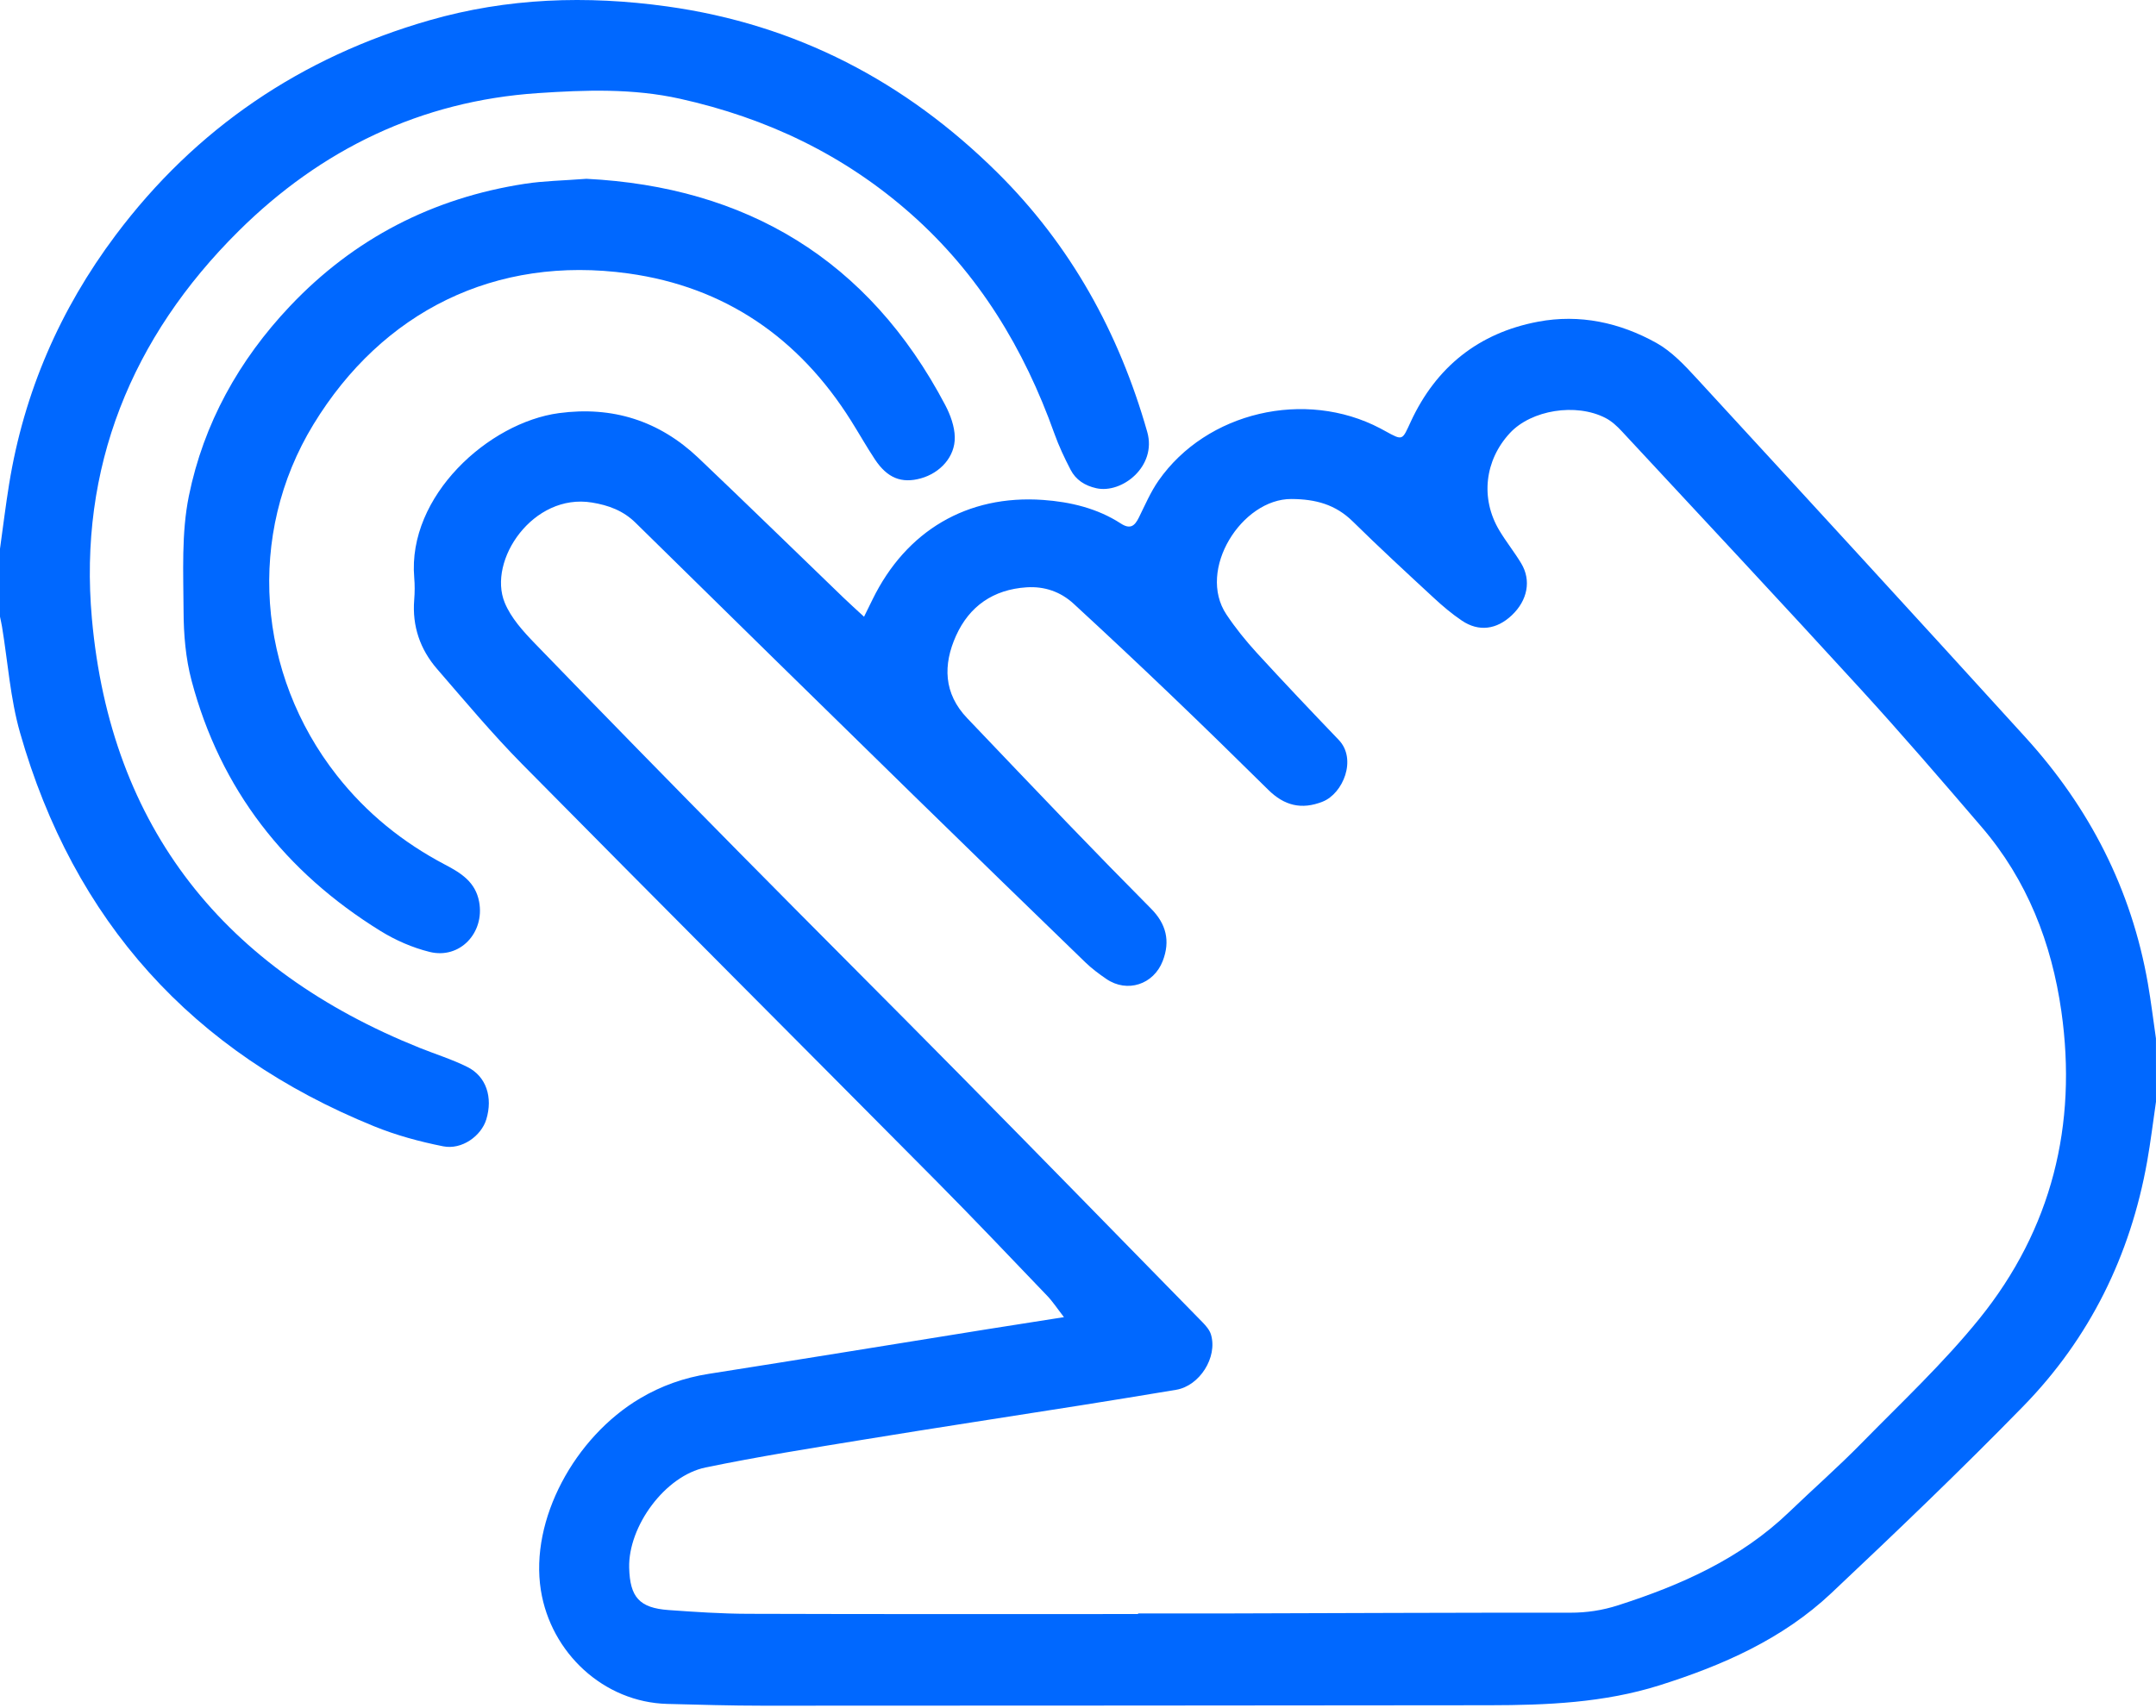
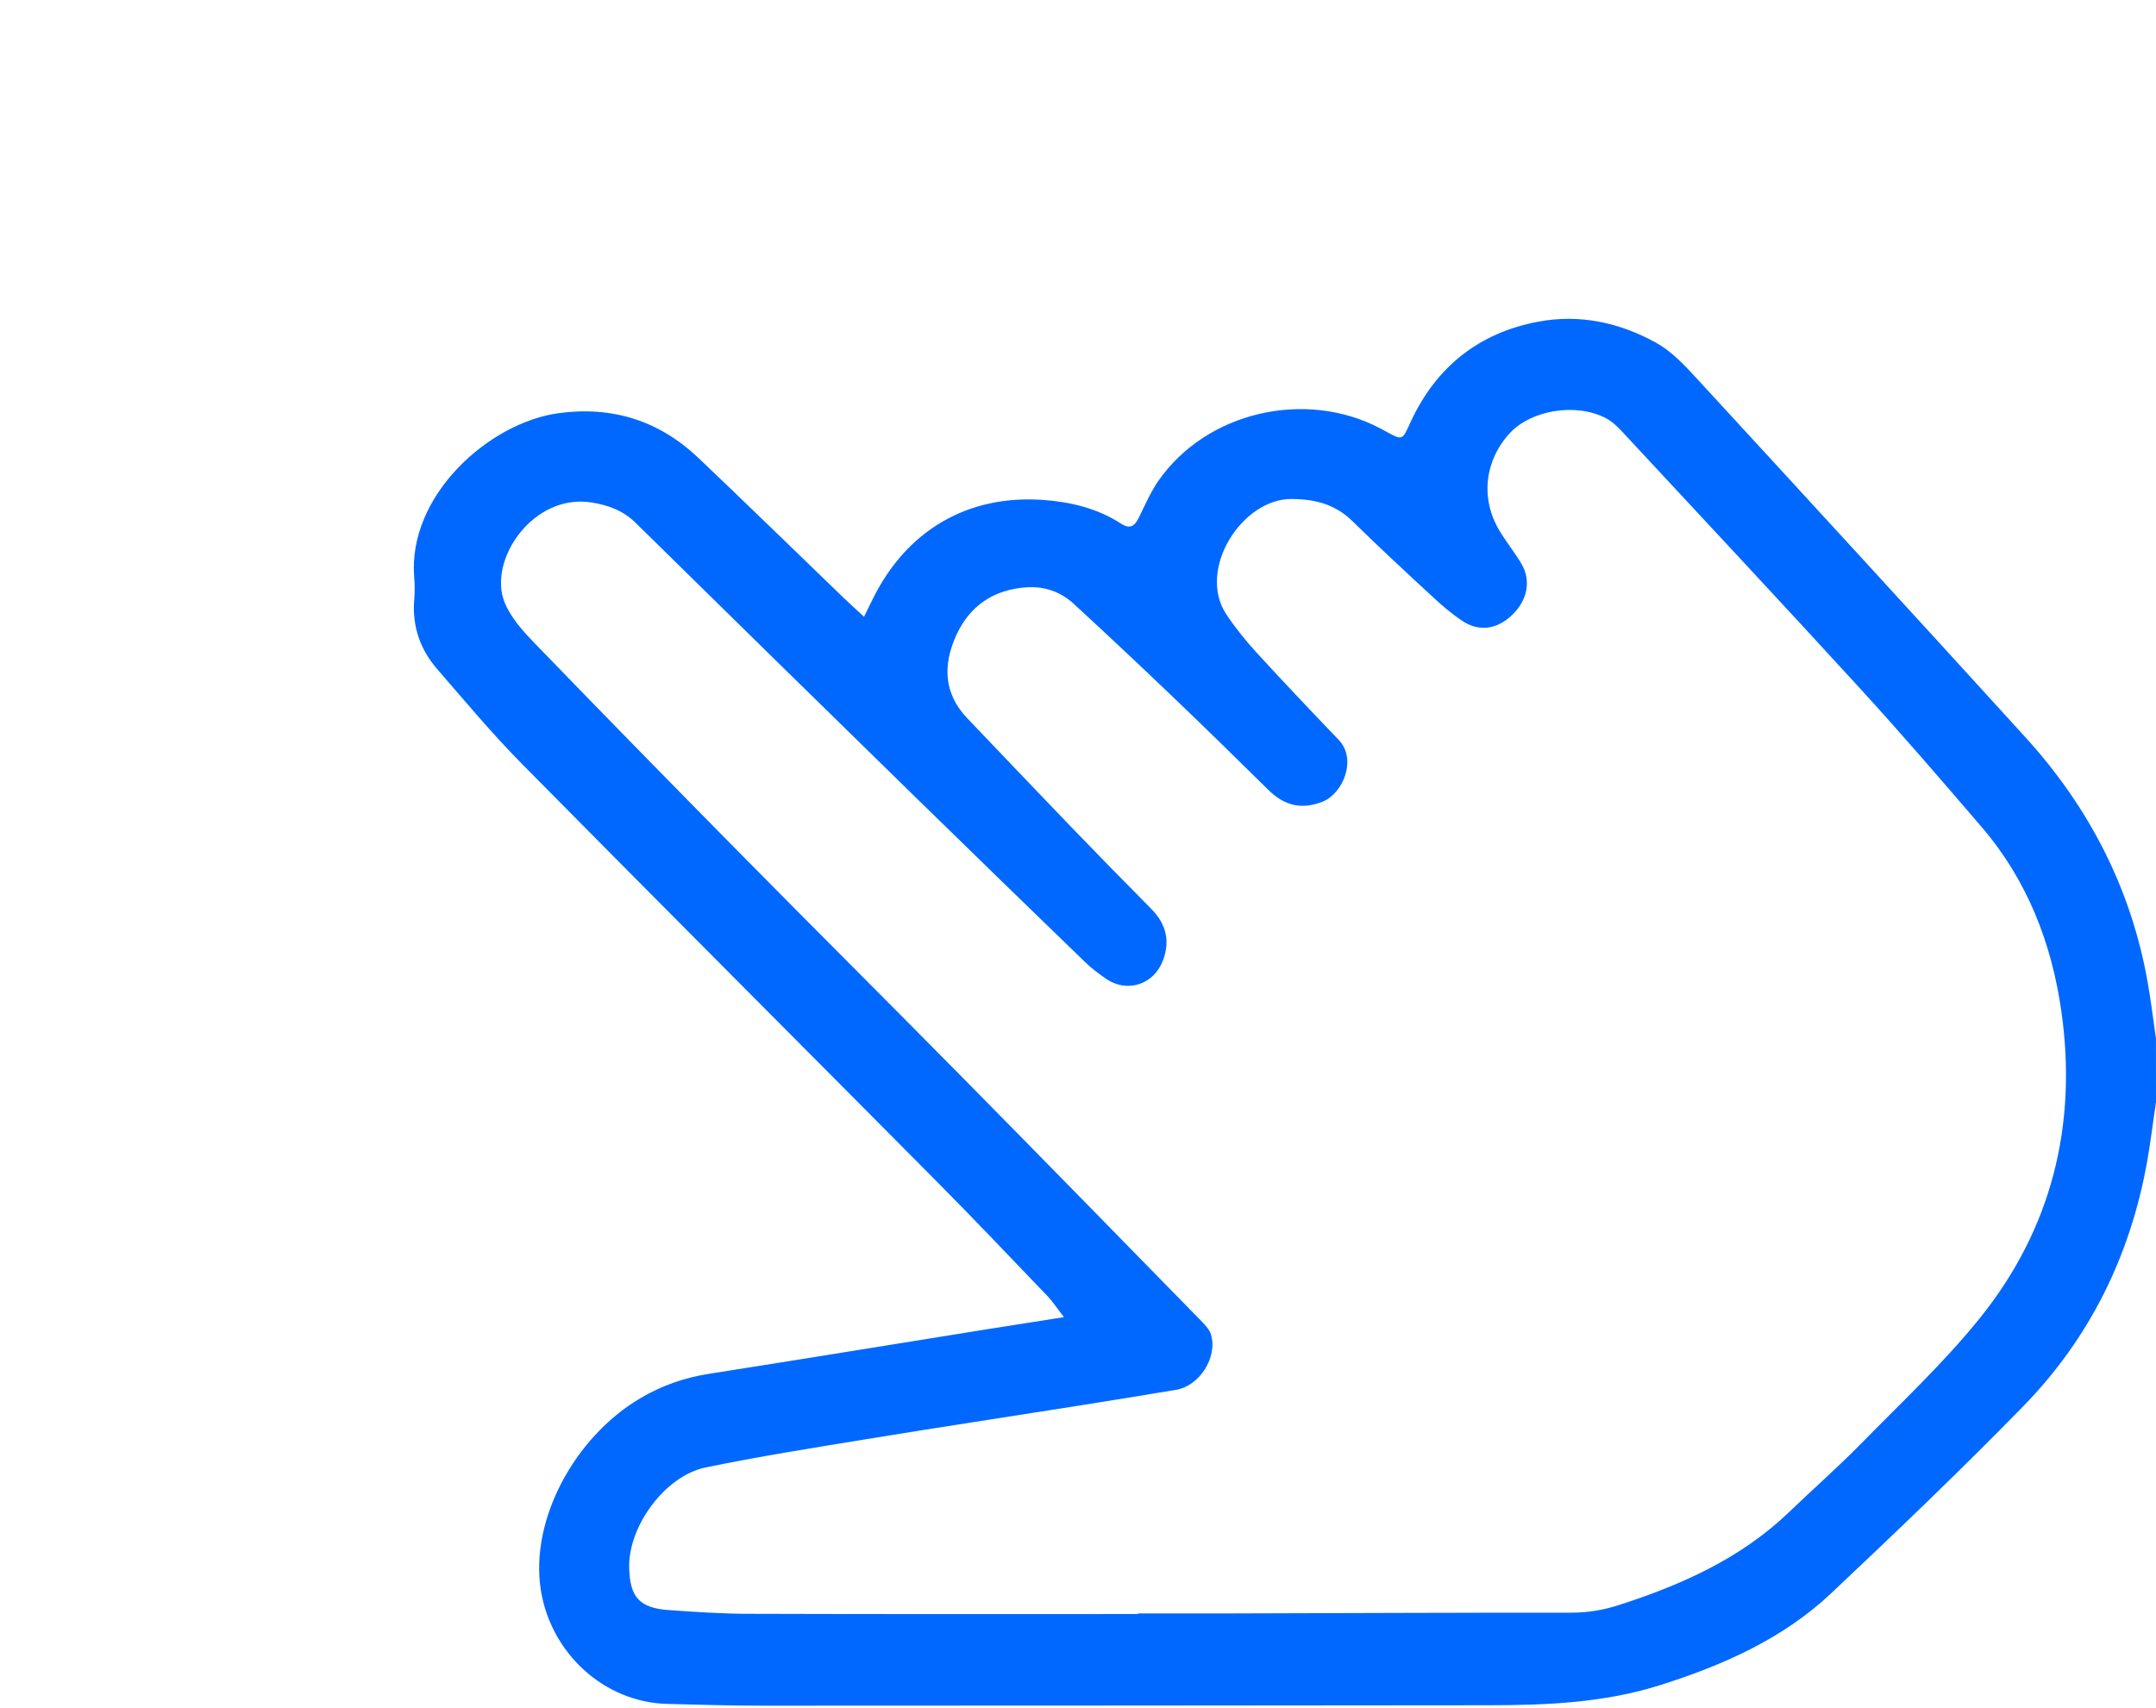
<svg xmlns="http://www.w3.org/2000/svg" width="920" height="729" viewBox="0 0 920 729" fill="none">
  <path d="M919.999 470.234C918.749 478.744 917.729 487.294 916.219 495.764C909.069 535.854 891.759 571.104 863.369 600.204C836.749 627.484 809.169 653.864 781.419 680.014C760.669 699.564 735.099 710.824 708.189 719.314C684.509 726.784 660.109 727.804 635.599 727.834C532.309 727.934 429.019 728.014 325.729 728.024C312.069 728.024 298.419 727.614 284.759 727.264C257.649 726.564 235.039 705.504 230.789 678.704C226.029 648.614 245.259 613.374 273.109 596.864C282.259 591.444 291.939 588.034 302.449 586.384C341.889 580.194 381.299 573.754 420.719 567.424C431.369 565.714 442.039 564.064 454.009 562.184C451.209 558.594 449.269 555.594 446.849 553.064C431.179 536.704 415.579 520.264 399.629 504.184C340.729 444.804 281.589 385.664 222.819 326.144C210.089 313.254 198.429 299.284 186.549 285.574C179.279 277.184 175.849 267.284 176.749 256.024C176.999 252.884 177.029 249.684 176.759 246.534C173.799 211.654 208.549 180.354 238.479 176.334C261.389 173.254 281.329 179.584 298.039 195.464C318.799 215.204 339.299 235.214 359.919 255.094C362.669 257.744 365.519 260.294 368.699 263.234C370.029 260.524 371.189 258.184 372.339 255.834C386.629 226.624 412.679 211.074 445.119 213.384C456.709 214.214 468.209 216.924 478.239 223.424C482.249 226.024 484.149 224.574 485.949 220.944C488.599 215.594 490.979 209.994 494.369 205.134C514.859 175.804 556.899 166.004 588.949 182.824C589.689 183.214 590.419 183.614 591.149 184.014C598.749 188.194 598.289 187.984 602.009 179.954C612.819 156.624 630.999 142.094 656.279 137.314C674.099 133.944 691.239 137.684 706.849 146.394C713.349 150.024 718.839 155.884 723.979 161.474C770.889 212.464 817.739 263.504 864.349 314.764C891.609 344.744 909.519 379.574 916.529 419.704C917.889 427.504 918.839 435.384 919.979 443.224C919.999 452.224 919.999 461.224 919.999 470.234ZM485.639 688.904C485.639 688.824 485.639 688.734 485.639 688.654C497.629 688.654 509.619 688.684 521.609 688.654C571.069 688.524 620.539 688.284 669.999 688.334C677.099 688.344 683.789 687.324 690.499 685.164C717.359 676.534 742.729 665.284 763.439 645.384C773.639 635.574 784.309 626.214 794.209 616.114C811.349 598.634 829.349 581.784 844.679 562.794C875.509 524.594 886.509 480.124 879.619 431.654C875.479 402.554 865.059 375.674 845.639 353.034C828.619 333.184 811.549 313.354 793.909 294.064C760.189 257.184 726.069 220.684 692.049 184.074C690.039 181.904 687.729 179.764 685.139 178.424C672.509 171.864 653.439 174.984 644.309 184.824C633.519 196.454 631.649 212.724 639.749 226.334C642.639 231.184 646.219 235.624 649.129 240.464C653.499 247.744 651.839 256.234 645.139 262.584C638.659 268.734 631.019 269.764 623.819 264.904C619.559 262.034 615.579 258.674 611.809 255.174C600.189 244.424 588.549 233.694 577.279 222.594C569.859 215.284 561.379 213.044 551.089 212.984C529.929 212.864 510.619 243.214 523.329 262.264C527.189 268.054 531.619 273.534 536.319 278.674C547.789 291.204 559.489 303.524 571.239 315.784C579.159 324.044 573.099 338.704 564.399 342.154C555.349 345.744 547.999 343.824 541.229 337.144C527.369 323.444 513.419 309.824 499.339 296.354C485.739 283.344 472.019 270.464 458.179 257.724C452.579 252.564 445.719 250.164 437.989 250.684C423.879 251.624 413.649 258.704 407.949 271.354C402.369 283.754 402.609 295.974 412.739 306.554C427.129 321.604 441.439 336.724 455.889 351.714C467.559 363.834 479.309 375.874 491.159 387.814C497.609 394.304 499.469 401.604 496.159 410.154C492.269 420.234 480.979 423.904 472.119 417.854C468.969 415.704 465.859 413.384 463.119 410.734C438.709 387.104 414.329 363.424 390.039 339.664C350.379 300.874 310.759 262.054 271.219 223.144C265.939 217.944 259.689 215.654 252.609 214.494C227.469 210.354 207.949 239.194 215.379 257.254C218.049 263.744 223.259 269.484 228.259 274.654C257.199 304.594 286.329 334.354 315.579 364.004C347.289 396.154 379.279 428.024 410.979 460.164C445.139 494.794 479.119 529.604 513.139 564.374C514.619 565.884 516.179 567.694 516.749 569.634C519.629 579.364 511.869 591.524 501.869 593.194C488.419 595.444 474.959 597.634 461.489 599.774C430.609 604.664 399.699 609.354 368.849 614.404C346.209 618.104 323.529 621.704 301.079 626.344C283.749 629.924 268.059 651.484 268.479 669.104C268.779 681.724 272.849 686.314 285.329 687.204C296.619 688.014 307.939 688.774 319.249 688.804C374.709 688.994 430.179 688.904 485.639 688.904Z" fill="#0068FF" />
-   <path d="M0 234.216C1.28 225.036 2.4 215.826 3.88 206.686C10.21 167.486 25.59 132.076 49.34 100.386C83.56 54.736 128.52 24.416 183.2 8.676C216.47 -0.894 250.3 -2.024 284.6 2.736C339.76 10.396 386.34 34.796 425.59 73.666C456.92 104.696 477.51 142.036 489.55 184.366C493.73 199.056 478.74 210.826 467.82 208.386C462.94 207.296 459.09 204.846 456.84 200.506C454.24 195.496 451.81 190.346 449.92 185.046C437 148.836 417.66 116.876 388.62 91.216C360.17 66.076 327.13 50.356 290.17 42.146C270.02 37.666 249.74 38.386 229.52 39.746C179.56 43.096 136.95 63.766 101.8 98.636C56.07 143.986 33.45 199.686 39.21 263.986C47.23 353.586 96.07 413.936 179.08 447.246C185.86 449.966 192.91 452.146 199.42 455.396C207.5 459.416 210.38 468.366 207.51 477.786C205.36 484.846 197.09 490.846 189.15 489.276C179.13 487.286 169.07 484.566 159.62 480.716C82.1 449.226 31.48 393.136 8.54 312.686C4.38 298.086 3.35 282.596 0.87 267.526C0.63 266.086 0.29 264.656 0 263.216C0 253.556 0 243.886 0 234.216Z" fill="#0068FF" />
-   <path d="M250.241 76.316C318.091 79.736 370.561 110.576 403.361 172.916C405.541 177.066 407.331 181.976 407.421 186.566C407.591 194.926 401.201 201.886 392.931 204.176C384.721 206.446 378.641 204.066 373.361 196.106C369.781 190.706 366.591 185.036 363.141 179.546C340.971 144.256 309.411 122.446 268.141 116.716C211.341 108.836 163.121 132.986 133.761 181.126C104.961 228.336 109.741 287.666 143.691 330.906C156.341 347.026 171.861 359.566 189.941 369.066C196.681 372.606 202.901 376.416 204.461 384.946C206.871 398.086 196.271 409.496 183.331 406.296C176.041 404.496 168.791 401.326 162.391 397.376C121.741 372.236 94.071 336.966 81.751 290.516C79.221 280.996 78.371 270.796 78.331 260.896C78.261 244.456 77.361 227.576 80.601 211.656C86.881 180.786 101.951 153.706 123.701 130.706C151.081 101.766 184.691 84.486 224.001 78.436C232.041 77.196 240.251 77.086 250.241 76.316Z" fill="#0068FF" />
</svg>